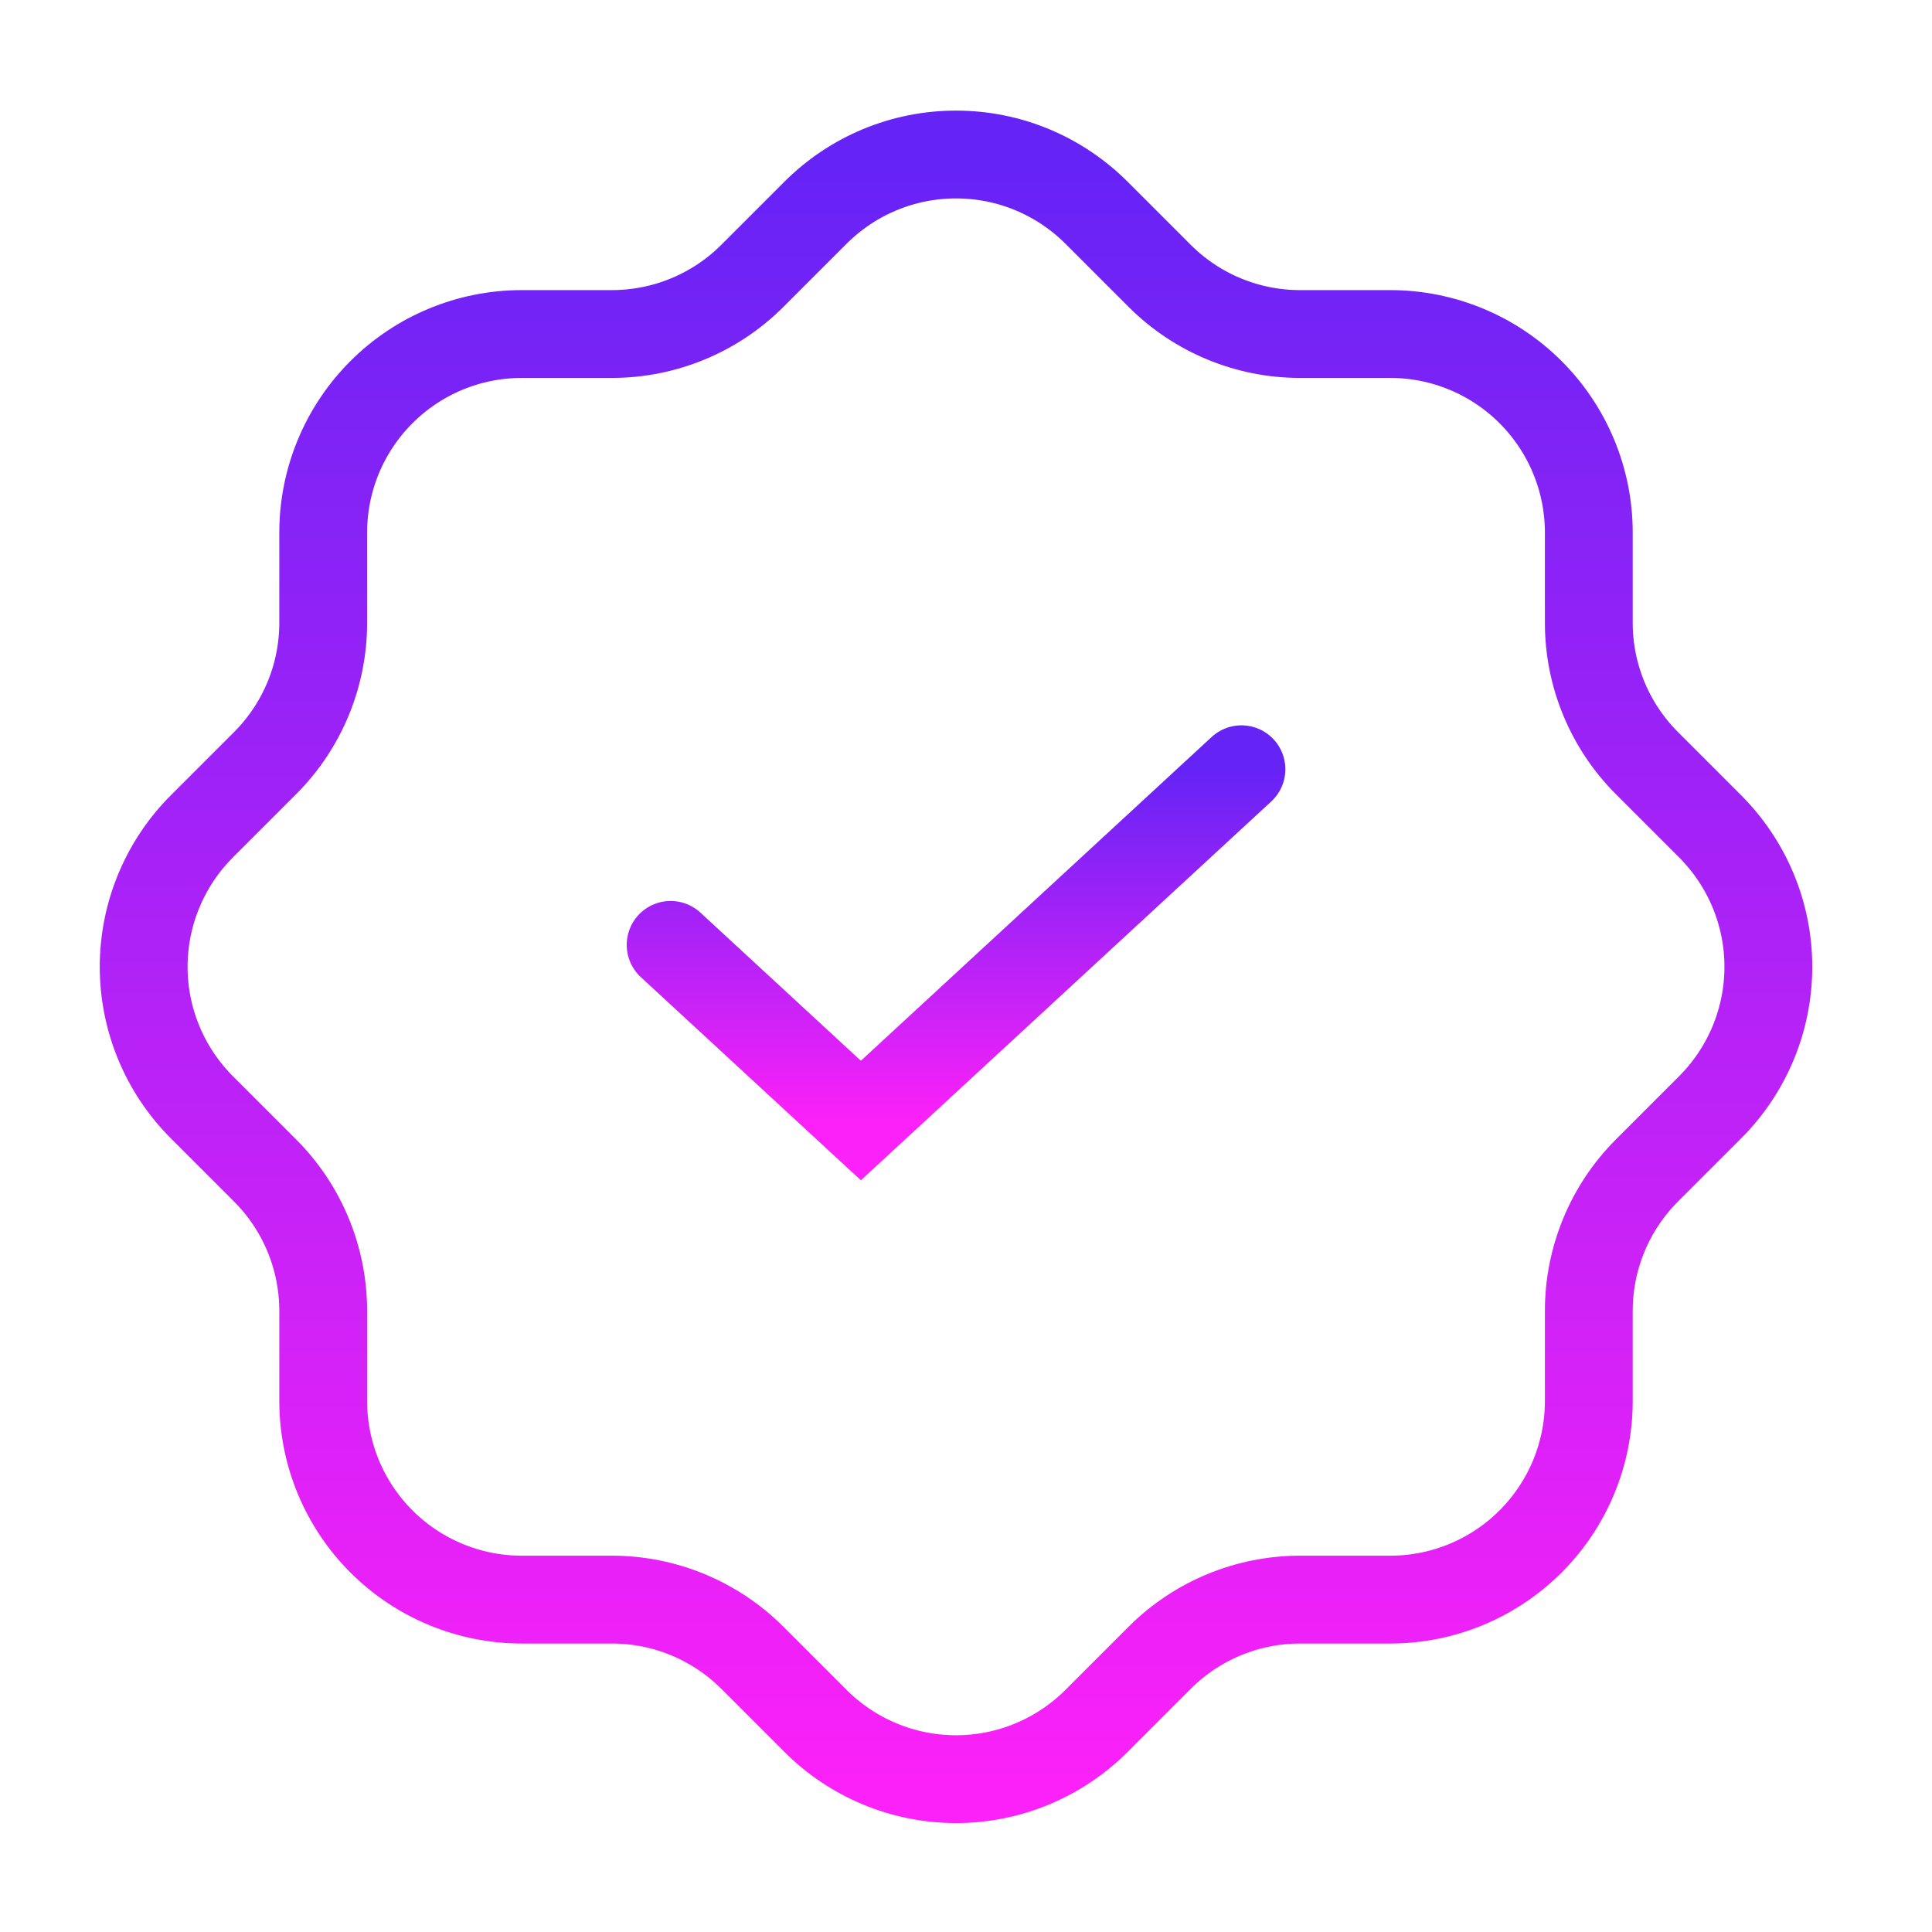
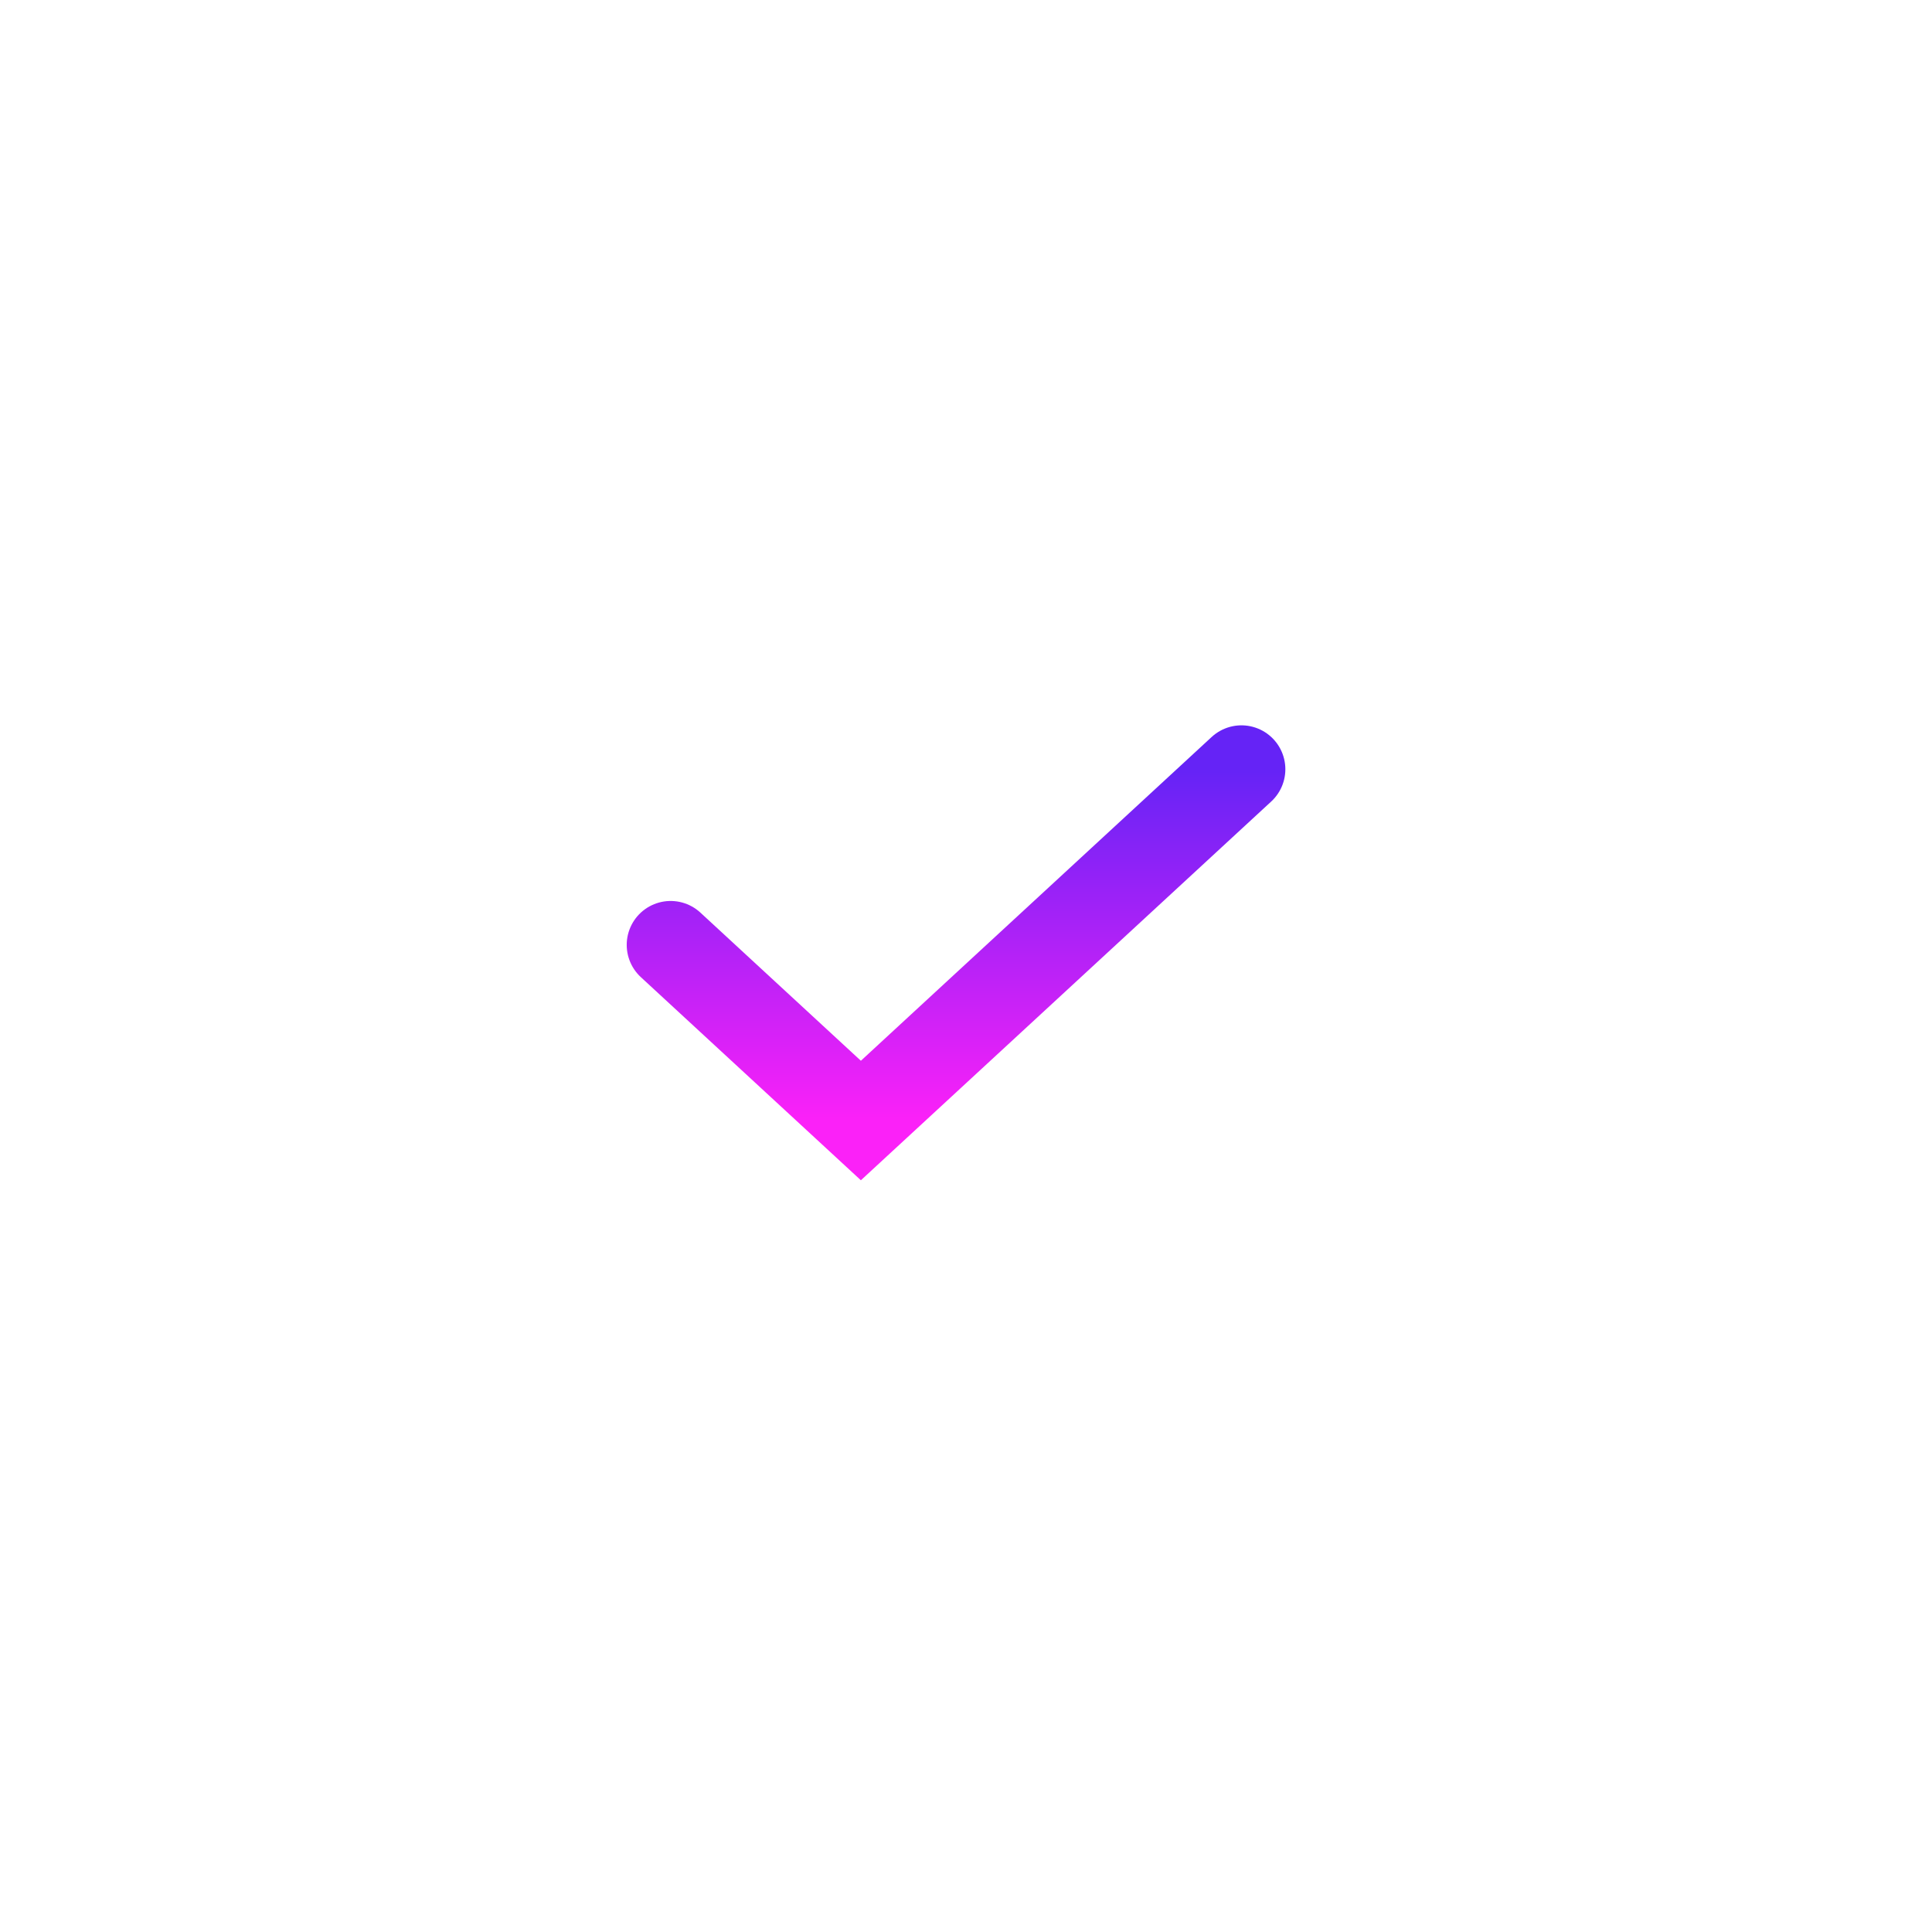
<svg xmlns="http://www.w3.org/2000/svg" fill="none" height="100%" overflow="visible" preserveAspectRatio="none" style="display: block;" viewBox="0 0 44 44" width="100%">
  <g id="Frame">
-     <path d="M7.361 12.13C7.361 10.93 7.838 9.78 8.686 8.932C9.534 8.084 10.684 7.607 11.884 7.607H13.94C15.134 7.606 16.279 7.133 17.126 6.291L18.565 4.852C18.986 4.43 19.485 4.094 20.036 3.865C20.586 3.636 21.176 3.519 21.773 3.519C22.369 3.519 22.959 3.636 23.509 3.865C24.059 4.094 24.559 4.43 24.98 4.852L26.419 6.291C27.266 7.134 28.413 7.607 29.605 7.607H31.661C32.861 7.607 34.011 8.084 34.859 8.932C35.707 9.78 36.184 10.93 36.184 12.13V14.186C36.184 15.378 36.657 16.525 37.5 17.372L38.939 18.811C39.361 19.232 39.697 19.732 39.926 20.282C40.155 20.832 40.273 21.422 40.273 22.019C40.273 22.615 40.155 23.205 39.926 23.755C39.697 24.306 39.361 24.805 38.939 25.226L37.5 26.665C36.658 27.512 36.185 28.657 36.184 29.851V31.907C36.184 33.107 35.707 34.257 34.859 35.105C34.011 35.953 32.861 36.43 31.661 36.43H29.605C28.411 36.431 27.265 36.904 26.419 37.746L24.98 39.185C24.559 39.608 24.059 39.943 23.509 40.172C22.959 40.401 22.369 40.519 21.773 40.519C21.176 40.519 20.586 40.401 20.036 40.172C19.485 39.943 18.986 39.608 18.565 39.185L17.126 37.746C16.279 36.904 15.134 36.431 13.94 36.43H11.884C10.684 36.43 9.534 35.953 8.686 35.105C7.838 34.257 7.361 33.107 7.361 31.907V29.851C7.36 28.657 6.887 27.512 6.045 26.665L4.606 25.226C4.183 24.805 3.848 24.306 3.619 23.755C3.39 23.205 3.272 22.615 3.272 22.019C3.272 21.422 3.39 20.832 3.619 20.282C3.848 19.732 4.183 19.232 4.606 18.811L6.045 17.372C6.887 16.526 7.36 15.38 7.361 14.186V12.13Z" id="Vector" stroke="url(#paint0_linear_0_256)" stroke-linecap="round" stroke-width="2" />
    <path d="M15.273 21.519L19.606 25.519L28.273 17.519" id="Vector_2" stroke="url(#paint1_linear_0_256)" stroke-linecap="round" stroke-width="2" />
  </g>
  <defs>
    <linearGradient gradientUnits="userSpaceOnUse" id="paint0_linear_0_256" x1="21.773" x2="21.773" y1="3.519" y2="40.519">
      <stop stop-color="#6523F6" />
      <stop offset="1" stop-color="#FB21F8" />
    </linearGradient>
    <linearGradient gradientUnits="userSpaceOnUse" id="paint1_linear_0_256" x1="21.773" x2="21.773" y1="17.519" y2="25.519">
      <stop stop-color="#6523F6" />
      <stop offset="1" stop-color="#FB21F8" />
    </linearGradient>
  </defs>
</svg>